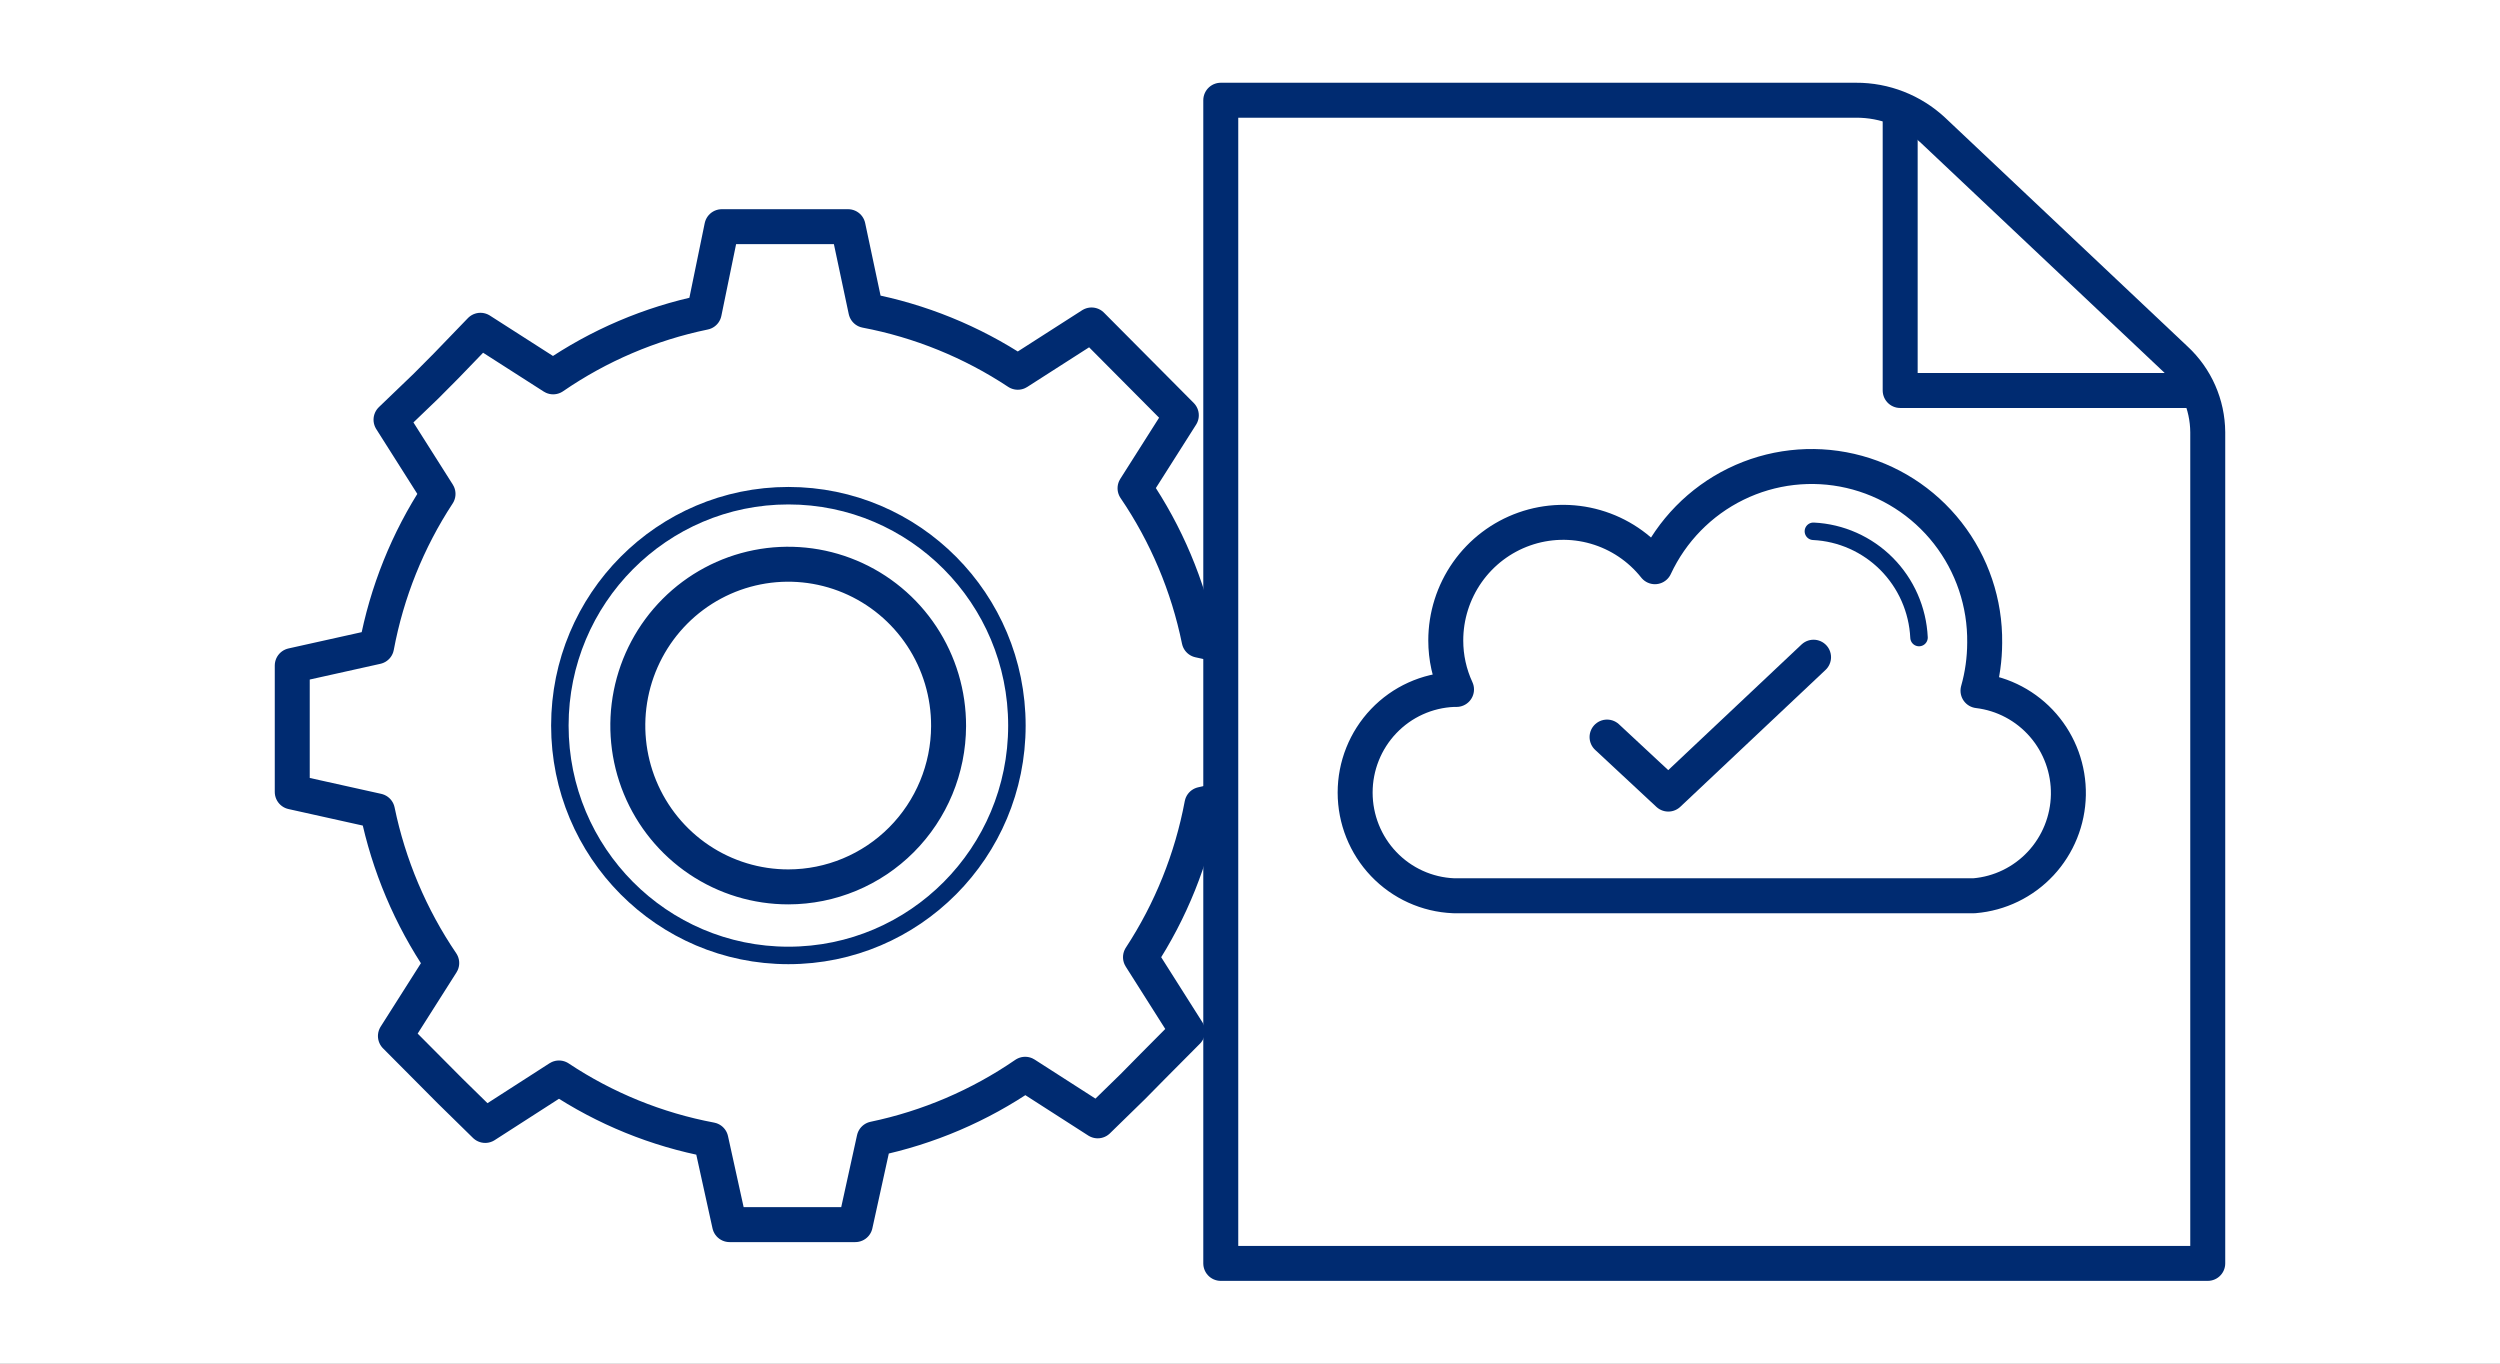
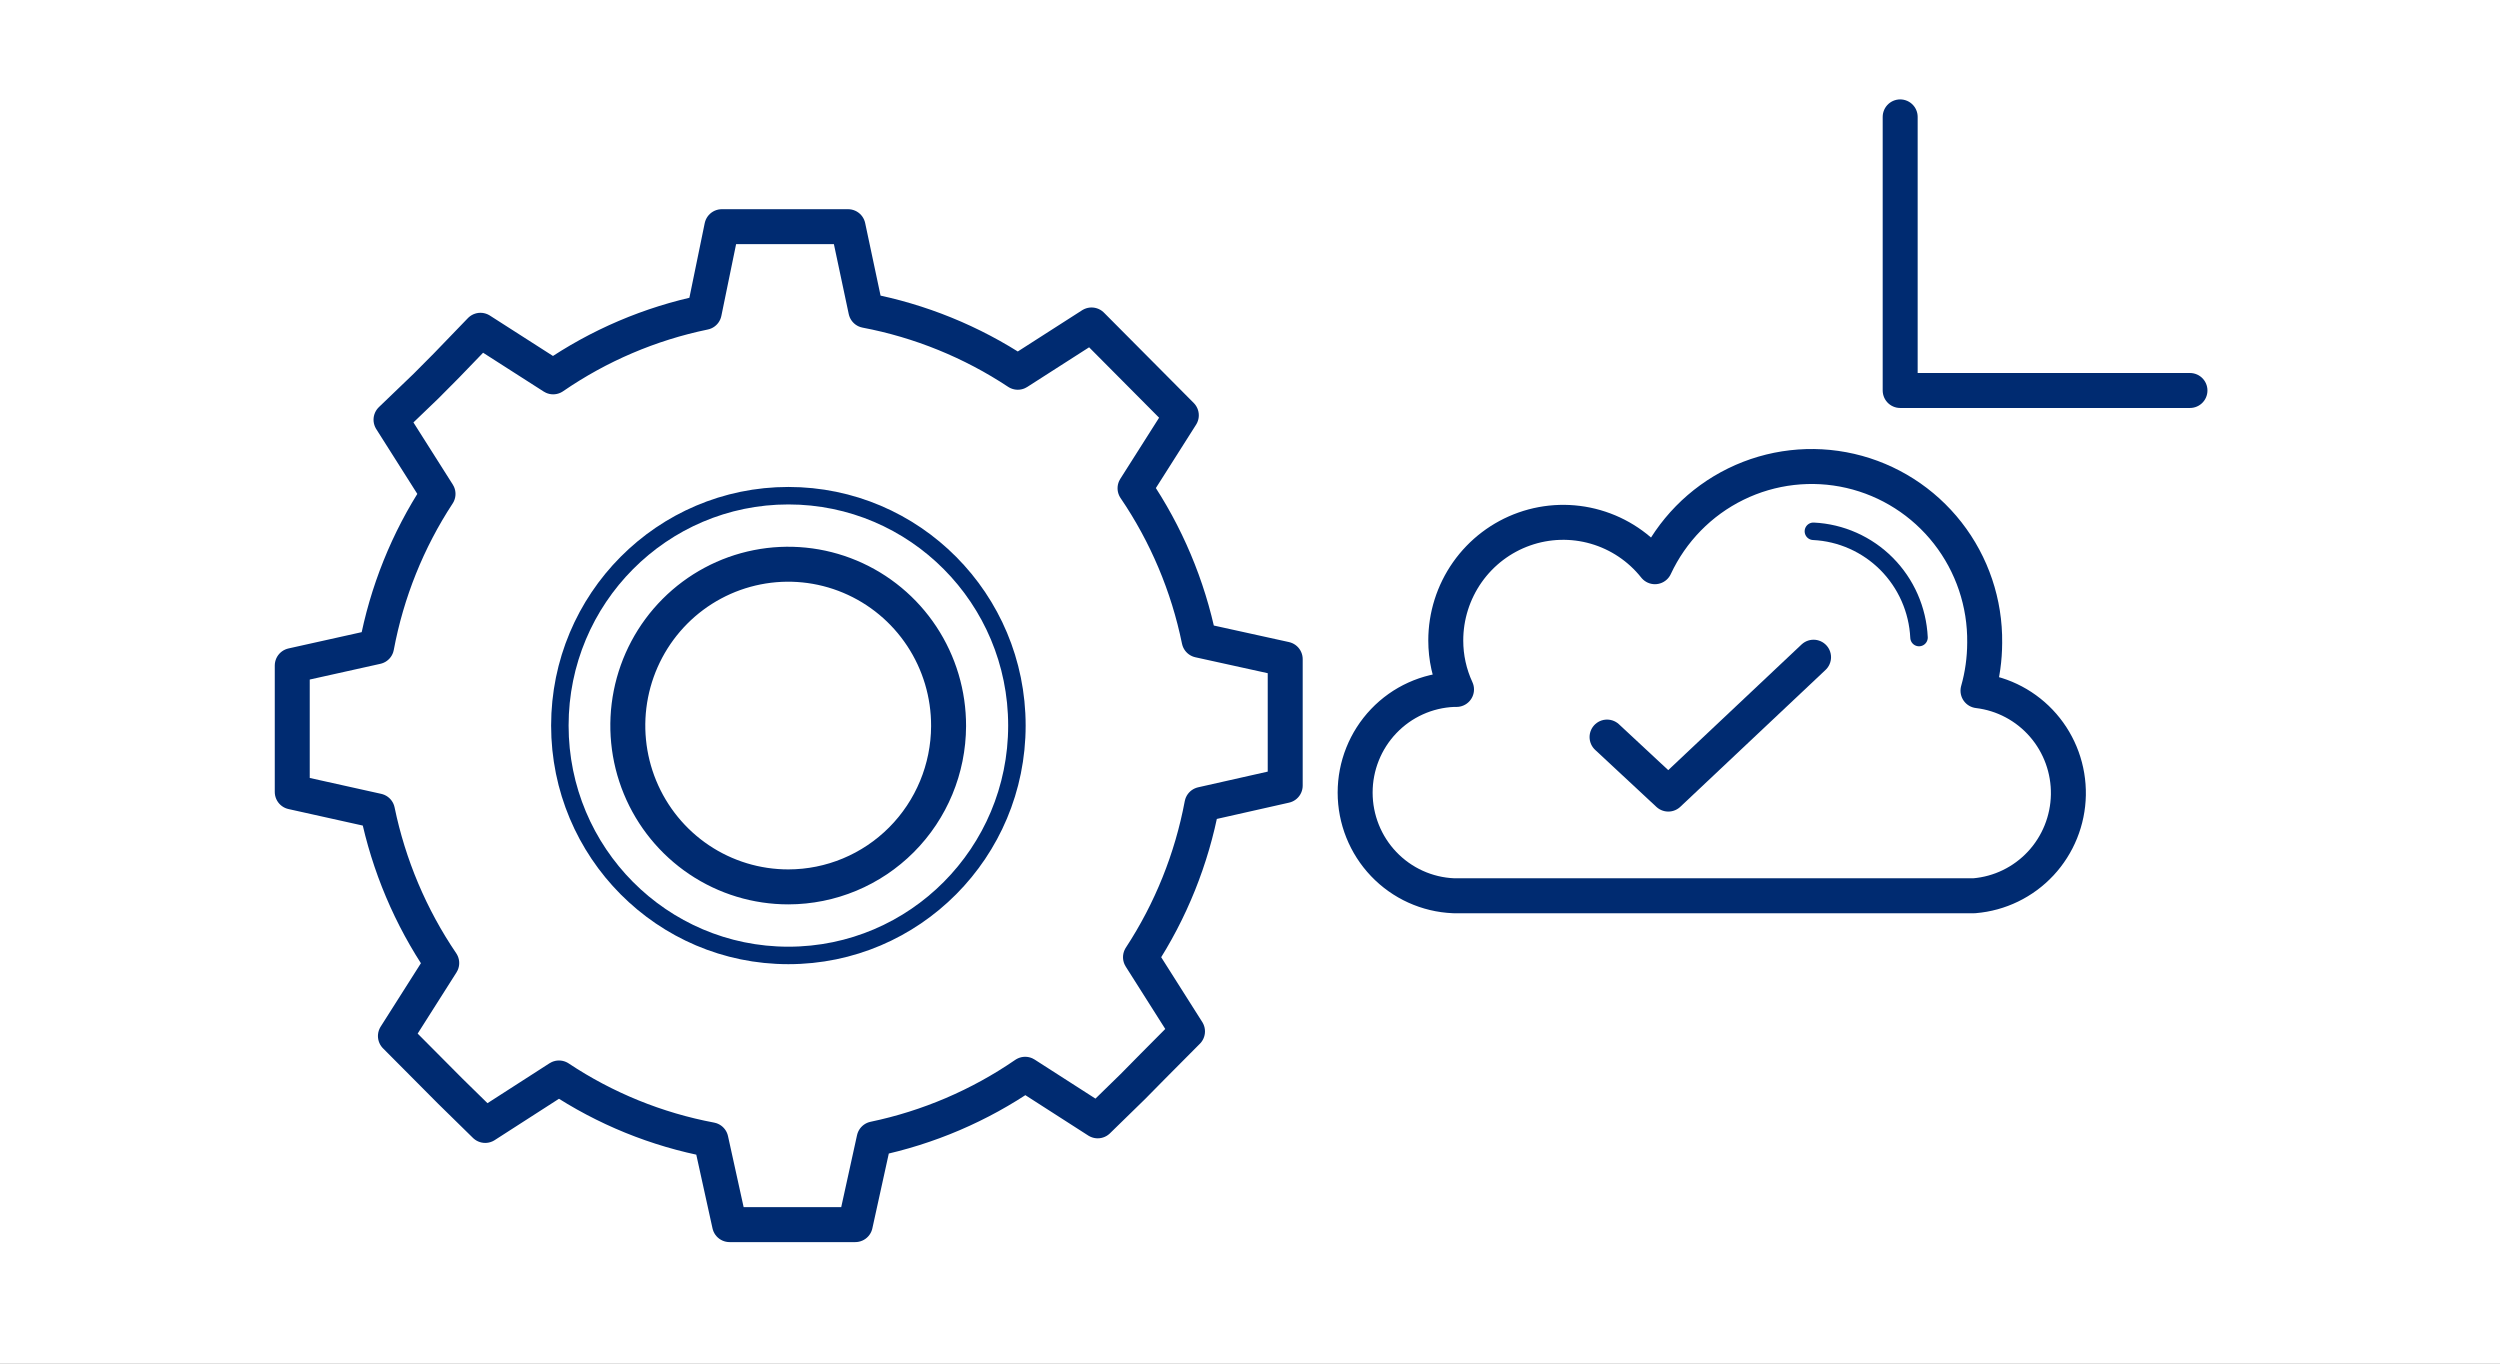
<svg xmlns="http://www.w3.org/2000/svg" width="143" height="78" viewBox="0 0 143 78" fill="none">
  <rect x="0" y="0" width="143" height="78" fill="#808080" stroke="none" />
  <g clip-path="url(#clip0_913_952)">
    <path d="M143 0H0V78H143V0Z" fill="white" />
    <path d="M68.59 36.619C67.954 33.506 66.708 30.551 64.924 27.928L67.572 23.755L65.609 21.779L64.451 20.614L62.437 18.588L58.217 21.293C55.581 19.549 52.627 18.347 49.526 17.758L48.509 12.966H41.289L40.282 17.869C37.186 18.508 34.249 19.762 31.641 21.556L27.482 18.892L25.528 20.918L24.36 22.093L22.366 24.008L25.055 28.252C23.318 30.903 22.124 33.874 21.541 36.994L16.717 38.068V45.301L21.591 46.385C22.234 49.5 23.483 52.458 25.267 55.086L22.618 59.26L24.572 61.225L25.74 62.4L27.754 64.375L31.974 61.66C34.607 63.411 37.562 64.613 40.664 65.196L41.732 70.048H48.922L49.999 65.145C53.094 64.498 56.031 63.242 58.64 61.448L62.789 64.112L64.803 62.147L65.961 60.972L67.925 58.996L65.236 54.752C66.972 52.101 68.166 49.129 68.751 46.01L73.514 44.936V37.703L68.59 36.619ZM45.095 50.73C43.279 50.732 41.503 50.192 39.992 49.178C38.482 48.164 37.304 46.721 36.609 45.033C35.914 43.346 35.733 41.488 36.088 39.697C36.444 37.905 37.32 36.26 38.605 34.969C39.891 33.679 41.528 32.802 43.31 32.448C45.092 32.095 46.938 32.281 48.615 32.984C50.291 33.687 51.722 34.874 52.727 36.396C53.732 37.918 54.265 39.706 54.259 41.532C54.251 43.973 53.283 46.311 51.565 48.035C49.848 49.758 47.521 50.728 45.095 50.73Z" fill="white" stroke="#002B71" stroke-width="2" stroke-linecap="round" stroke-linejoin="round" />
    <path d="M45.096 54.651C52.315 54.651 58.167 48.764 58.167 41.502C58.167 34.24 52.315 28.354 45.096 28.354C37.877 28.354 32.024 34.24 32.024 41.502C32.024 48.764 37.877 54.651 45.096 54.651Z" stroke="#002B71" stroke-linecap="round" stroke-linejoin="round" />
-     <path d="M69.828 5.733V72.266H126.283V24.717C126.277 23.934 126.111 23.16 125.796 22.444C125.481 21.728 125.023 21.084 124.45 20.553L110.573 7.456C109.372 6.341 107.796 5.725 106.162 5.733H69.828Z" fill="white" stroke="#002B71" stroke-width="2" stroke-linecap="round" stroke-linejoin="round" />
    <path d="M125.266 22.336H108.69V6.686" stroke="#002B71" stroke-width="2" stroke-linecap="round" stroke-linejoin="round" />
    <path d="M113.141 39.507C113.393 38.617 113.521 37.697 113.524 36.772C113.554 34.496 112.807 32.279 111.409 30.489C110.011 28.7 108.046 27.446 105.841 26.936C103.636 26.427 101.323 26.693 99.289 27.69C97.255 28.687 95.622 30.355 94.662 32.416C93.793 31.322 92.607 30.526 91.268 30.14C89.93 29.753 88.505 29.795 87.191 30.259C85.877 30.723 84.739 31.586 83.934 32.729C83.129 33.873 82.697 35.239 82.698 36.64C82.698 37.606 82.907 38.56 83.313 39.436H83.142C81.628 39.499 80.197 40.148 79.148 41.248C78.099 42.347 77.514 43.812 77.514 45.336C77.514 46.86 78.099 48.325 79.148 49.425C80.197 50.525 81.628 51.174 83.142 51.237H112.93C114.378 51.117 115.731 50.461 116.725 49.395C117.719 48.329 118.285 46.929 118.311 45.468C118.337 44.007 117.823 42.587 116.868 41.486C115.912 40.384 114.584 39.679 113.141 39.507Z" fill="white" stroke="#002B71" stroke-width="2" stroke-linecap="round" stroke-linejoin="round" />
-     <path d="M103.726 30.39C105.304 30.466 106.797 31.131 107.914 32.254C109.031 33.378 109.692 34.88 109.768 36.468" fill="white" />
    <path d="M103.726 30.39C105.304 30.466 106.797 31.131 107.914 32.254C109.031 33.378 109.692 34.88 109.768 36.468" stroke="#002B71" stroke-linecap="round" stroke-linejoin="round" />
    <path d="M91.923 42.16L95.427 45.422L103.735 37.592" stroke="#002B71" stroke-width="2" stroke-linecap="round" stroke-linejoin="round" />
  </g>
  <defs>
    <clipPath id="clip0_913_952">
      <rect width="143" height="78" fill="white" />
    </clipPath>
  </defs>
</svg>